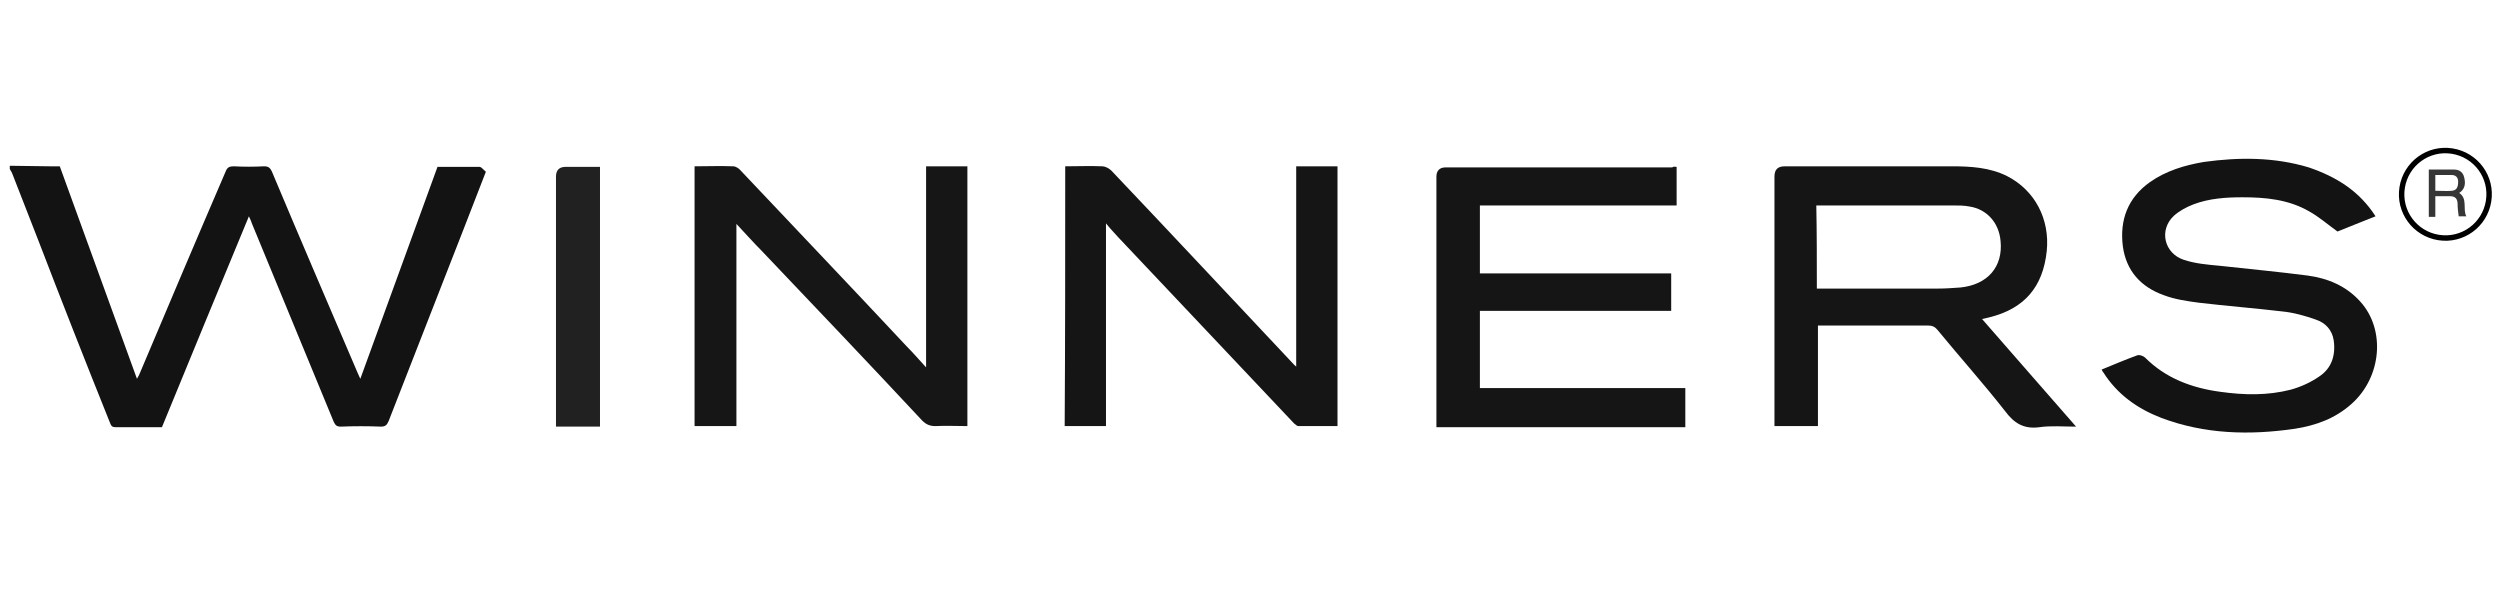
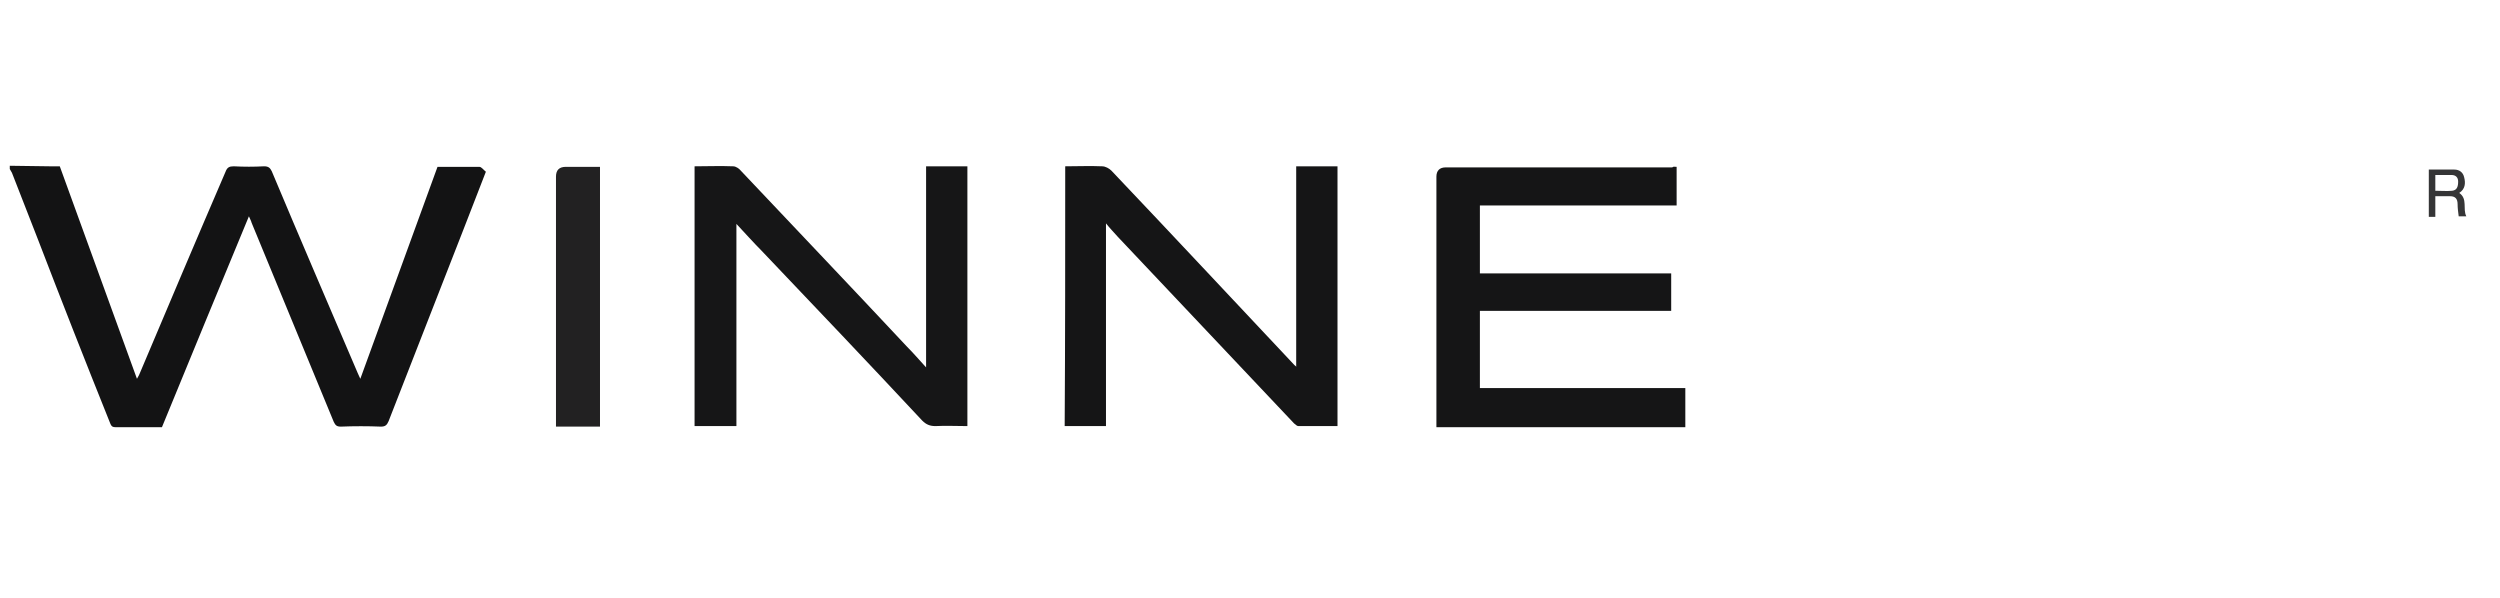
<svg xmlns="http://www.w3.org/2000/svg" version="1.1" x="0px" y="0px" viewBox="0 0 460 110" style="enable-background:new 0 0 460 110;" xml:space="preserve">
  <style type="text/css">
	.st0{fill:#131314;}
	.st1{fill:none;stroke:#000000;stroke-miterlimit:10;}
	.st2{fill:#151515;}
	.st3{fill:#151516;}
	.st4{fill:#161617;}
	.st5{fill:#131313;}
	.st6{fill:#222122;}
	.st7{fill:#353536;}
</style>
  <g>
    <g>
      <path class="st0" d="M1.8,30.5c2.4,0,4.8,0.1,7.3,0.1c0.6,0,1.2,0,1.9,0c4.7,12.9,9.4,25.9,14.2,39.1c0.3-0.5,0.5-0.9,0.6-1.2    C31,56.2,36.2,43.9,41.5,31.6c0.3-0.8,0.7-1,1.5-1c1.9,0.1,3.7,0.1,5.6,0c0.8,0,1.1,0.3,1.4,0.9c5.2,12.4,10.5,24.7,15.8,37.1    c0.1,0.3,0.3,0.6,0.5,1.1c4.8-13.2,9.5-26.1,14.2-39c2.6,0,5.2,0,7.7,0c0.4,0,0.8,0.6,1.2,0.9c-2.7,7-5.4,13.9-8.1,20.8    c-3.3,8.4-6.5,16.7-9.8,25.1c-0.3,0.7-0.6,1-1.4,1c-2.5-0.1-4.9-0.1-7.4,0c-0.8,0-1-0.3-1.3-0.9c-5-12.2-10.1-24.4-15.1-36.6    c-0.1-0.4-0.3-0.7-0.5-1.2c-5.4,13-10.7,25.9-16,38.8c-2.9,0-5.8,0-8.6,0c-0.7,0-0.8-0.4-1-0.9C15.7,66.5,11.3,55.3,7,44.1    C5.4,40,3.8,35.9,2.2,31.8c-0.1-0.2-0.3-0.5-0.4-0.7C1.8,31,1.8,30.7,1.8,30.5z" />
-       <path class="st1" d="M457.9,37c-0.7,4.4-4.8,7.4-9.2,6.7c-4.4-0.7-7.4-4.8-6.7-9.2c0.7-4.4,4.8-7.4,9.2-6.7S458.6,32.6,457.9,37z" />
-       <path class="st2" d="M364.7,58.7c5.8,6.6,11.4,13.1,17.3,19.8c-2.4,0-4.6-0.2-6.7,0.1c-2.9,0.4-4.7-0.7-6.4-3    c-4-5.1-8.3-9.9-12.4-14.9c-0.5-0.6-1-0.8-1.7-0.8c-6.4,0-12.8,0-19.2,0c-0.4,0-0.7,0-1.1,0c0,6.2,0,12.3,0,18.5c-2.7,0-5.3,0-8,0    c0-0.4,0-0.8,0-1.2c0-14.9,0-29.8,0-44.7c0-1.3,0.6-1.9,1.9-1.9c10.2,0,20.5,0,30.7,0c3.5,0,7,0.2,10.2,1.8    c5.1,2.6,7.9,7.9,7.3,13.8c-0.7,6.6-4.1,10.6-10.6,12.2C365.5,58.5,365.1,58.6,364.7,58.7z M334.3,53.1c0.5,0,0.8,0,1.2,0    c7,0,14,0,21,0c1.4,0,2.8-0.1,4.2-0.2c5-0.5,7.9-3.8,7.4-8.6c-0.3-3.3-2.5-5.8-5.7-6.3c-1-0.2-2.1-0.2-3.2-0.2    c-7.9,0-15.9,0-23.8,0c-0.4,0-0.8,0-1.2,0C334.3,42.8,334.3,47.9,334.3,53.1z" />
      <path class="st3" d="M308.5,30.7c0,2.4,0,4.7,0,7.1c-12,0-24.1,0-36.2,0c0,4.2,0,8.3,0,12.5c11.7,0,23.5,0,35.2,0    c0,2.3,0,4.5,0,6.9c-11.7,0-23.5,0-35.2,0c0,4.8,0,9.5,0,14.2c12.6,0,25.2,0,37.8,0c0,2.4,0,4.7,0,7.2c-15.2,0-30.5,0-45.8,0    c0-0.3,0-0.6,0-0.9c0-15.1,0-30.1,0-45.2c0-1.1,0.6-1.7,1.7-1.7c13.9,0,27.8,0,41.7,0C307.9,30.6,308.1,30.7,308.5,30.7z" />
      <path class="st4" d="M135.5,41.2c0,12.5,0,24.8,0,37.2c-2.6,0-5.1,0-7.7,0c0-15.9,0-31.8,0-47.8c2.4,0,4.7-0.1,7.1,0    c0.5,0,1.1,0.4,1.5,0.9c10.2,10.8,20.4,21.5,30.5,32.3c1.2,1.2,2.3,2.5,3.5,3.8c0-12.4,0-24.7,0-37c2.5,0,5,0,7.6,0    c0,15.9,0,31.8,0,47.8c-2,0-4-0.1-5.9,0c-1,0-1.7-0.3-2.4-1c-9.8-10.5-19.7-20.9-29.6-31.3C138.6,44.6,137.1,42.9,135.5,41.2z" />
      <path class="st3" d="M196,30.6c2.3,0,4.6-0.1,6.8,0c0.6,0,1.3,0.4,1.7,0.8c11.3,11.9,22.5,23.9,33.7,35.8c0.1,0.1,0.2,0.1,0.3,0.3    c0-12.3,0-24.6,0-36.9c2.5,0,5.1,0,7.6,0c0,15.9,0,31.8,0,47.8c-2.4,0-4.8,0-7.2,0c-0.3,0-0.5-0.3-0.8-0.5    c-10.8-11.4-21.6-22.9-32.4-34.3c-0.7-0.8-1.5-1.6-2.2-2.5c0,12.5,0,24.8,0,37.3c-2.5,0-5,0-7.6,0C196,62.6,196,46.7,196,30.6z" />
-       <path class="st5" d="M437.1,39.8c-2.5,1-4.8,1.9-7,2.8c-1.8-1.3-3.4-2.7-5.2-3.7c-3.8-2.2-8-2.6-12.3-2.6c-3,0-6.1,0.2-9,1.3    c-1.3,0.5-2.6,1.2-3.6,2.1c-2.8,2.6-1.8,6.9,1.8,8.1c2.1,0.7,4.4,0.9,6.6,1.1c5.4,0.6,10.8,1.1,16.2,1.8c3.7,0.5,7.1,1.9,9.7,4.8    c4.7,5.2,3.9,13.9-1.6,18.8c-3,2.7-6.6,4-10.5,4.6c-8.3,1.2-16.5,1-24.5-2c-4.4-1.7-8.1-4.3-10.7-8.4c-0.1-0.1-0.2-0.3-0.3-0.5    c2.2-0.9,4.3-1.8,6.5-2.6c0.4-0.2,1.2,0.1,1.5,0.4c3.8,3.8,8.6,5.6,13.9,6.3c4.3,0.6,8.6,0.7,12.9-0.4c1.8-0.5,3.6-1.3,5.2-2.4    c2.3-1.5,3.1-3.9,2.7-6.7c-0.3-1.9-1.5-3.2-3.3-3.8c-2-0.7-4.1-1.3-6.2-1.5c-5.1-0.6-10.2-1-15.3-1.6c-2.2-0.3-4.4-0.6-6.5-1.4    c-4.2-1.5-6.9-4.5-7.5-9c-0.6-4.8,0.9-8.9,5-11.8c3-2.1,6.4-3.1,9.9-3.7c6.5-0.9,13-0.9,19.3,1C429.8,32.5,434.1,35.1,437.1,39.8z    " />
      <path class="st6" d="M110.4,78.5c-2.5,0-4.9,0-7.4,0c-0.2,0-0.4,0-0.7,0c0-0.4,0-0.7,0-1.1c0-15,0-30,0-44.9    c0-1.2,0.6-1.8,1.8-1.8c2.1,0,4.1,0,6.3,0C110.4,46.6,110.4,62.5,110.4,78.5z" />
      <path class="st7" d="M448.1,39.9c-0.5,0-0.8,0-1.2,0c0-2.9,0-5.7,0-8.7c1.6,0,3.1,0,4.7,0c0.9,0,1.6,0.5,1.8,1.4    c0.3,1.1,0.2,2.2-0.9,2.9c1.6,1.1,0.6,2.9,1.3,4.3c-0.5,0-0.8,0-1.4,0c-0.1-0.8-0.2-1.5-0.2-2.2c0-1-0.4-1.5-1.4-1.5    c-0.9,0-1.8,0-2.7,0C448.1,37.5,448.1,38.7,448.1,39.9z M448.1,35.1c1.1,0,2.1,0.1,3.1,0c0.9-0.1,1.1-0.8,1.1-1.7    c0-0.8-0.5-1.2-1.2-1.2c-1,0-2,0-3,0C448.1,33.3,448.1,34.2,448.1,35.1z" />
    </g>
  </g>
</svg>